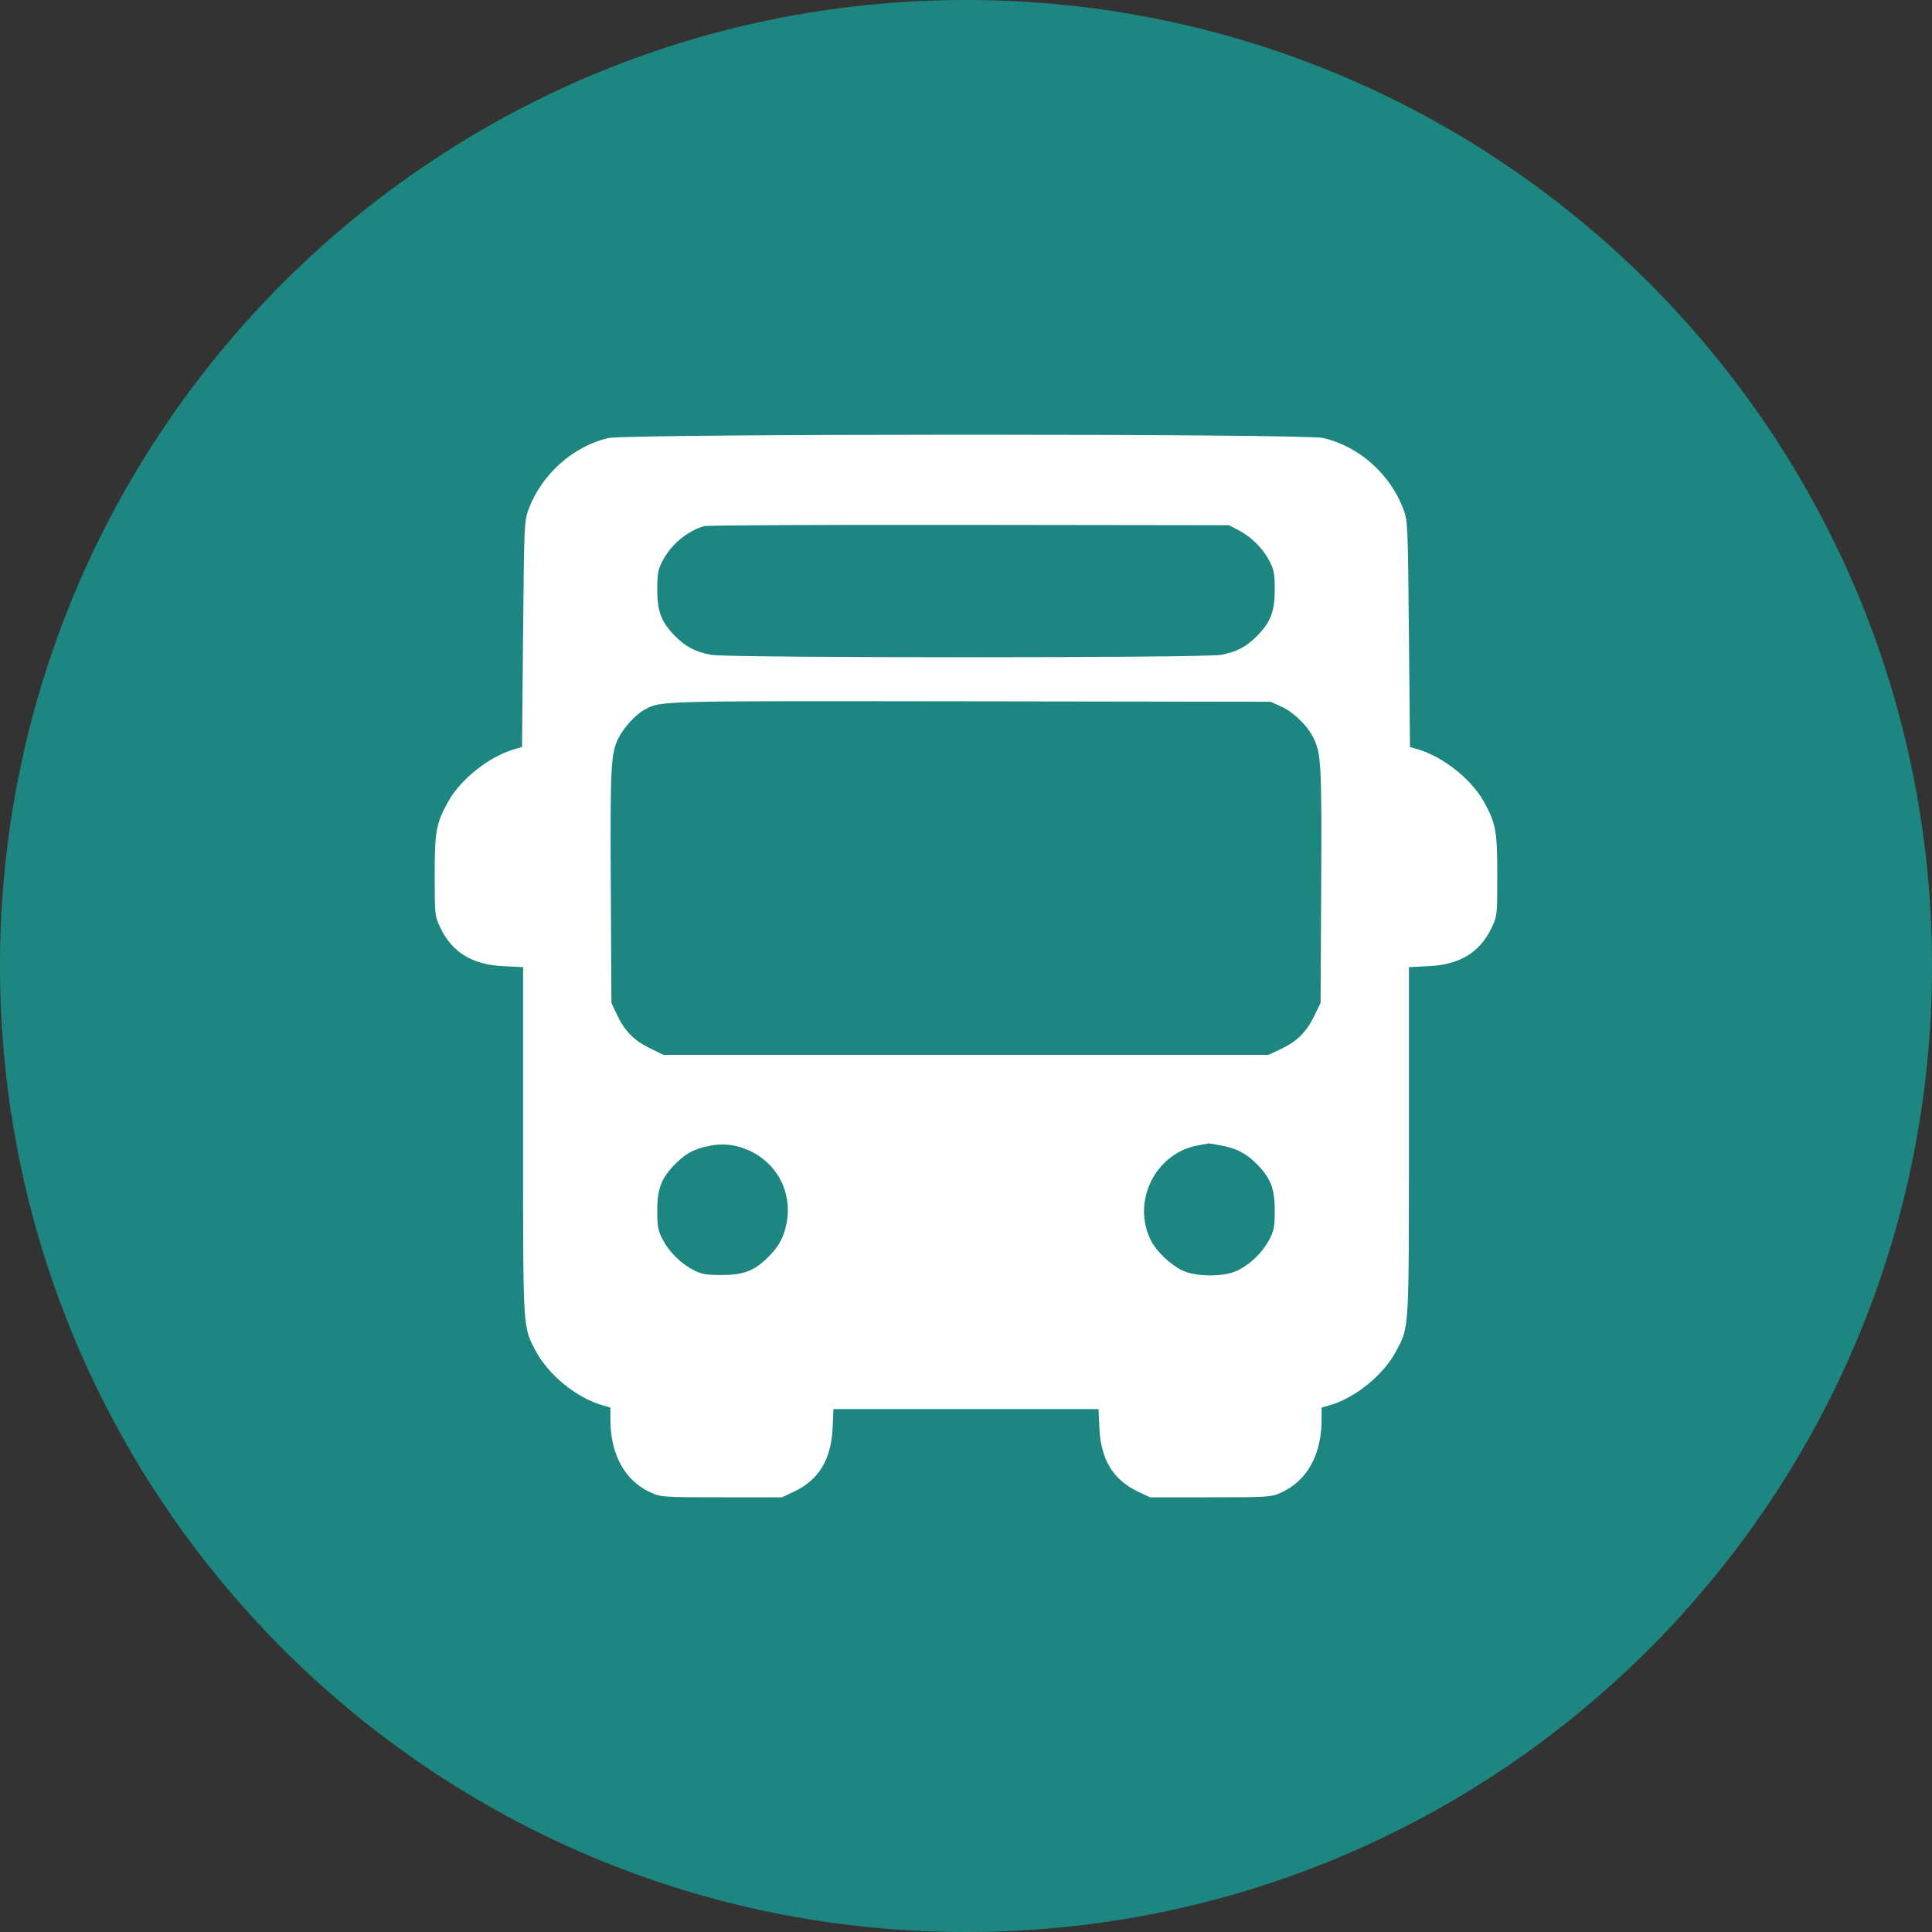
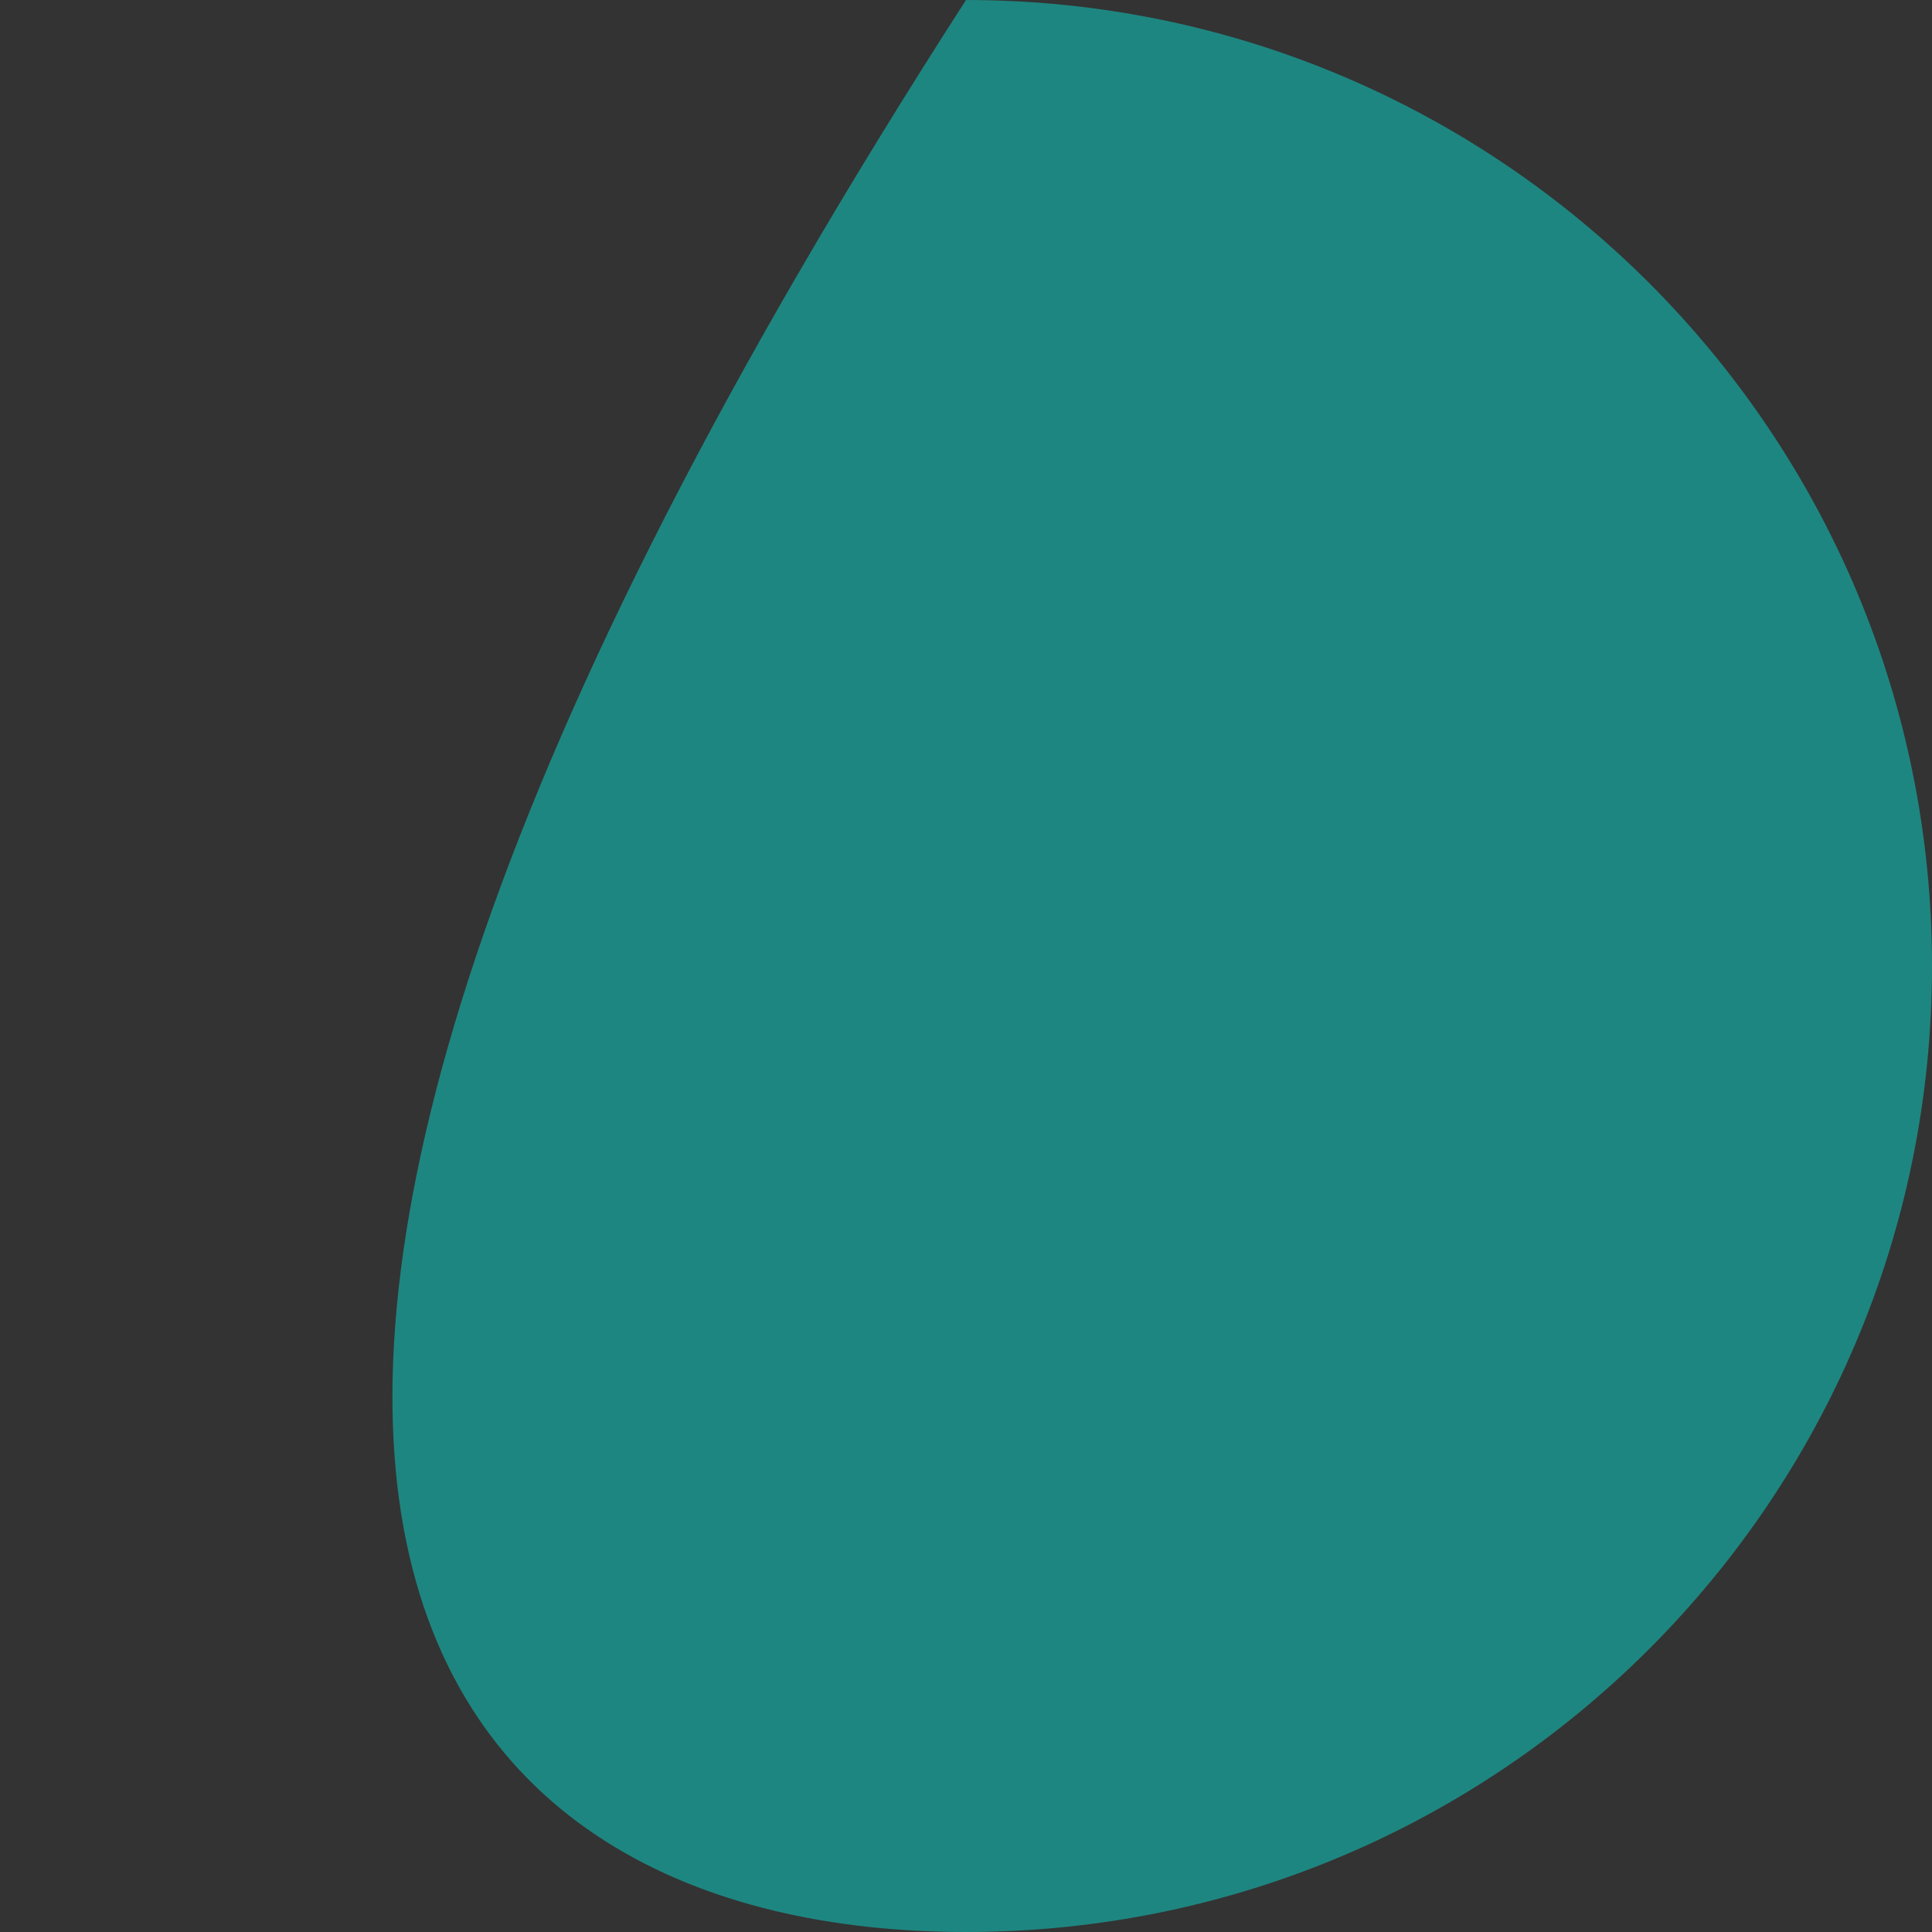
<svg xmlns="http://www.w3.org/2000/svg" width="40" height="40" viewBox="0 0 40 40" fill="none">
  <rect x="0" y="0" width="40" height="40" fill="#333333" stroke="none" />
-   <path d="M20 40C31.046 40 40 31.046 40 20C40 8.954 31.046 0 20 0C8.954 0 0 8.954 0 20C0 31.046 8.954 40 20 40Z" fill="#1E8680" />
-   <path fill-rule="evenodd" clip-rule="evenodd" d="M12.586 9.07C11.86 9.246 11.216 9.821 10.947 10.536C10.854 10.782 10.851 10.845 10.83 13.126L10.808 15.466L10.633 15.517C10.126 15.667 9.544 16.128 9.287 16.583C9.03 17.041 9 17.202 9 18.12C9 18.936 9.003 18.966 9.113 19.198C9.356 19.718 9.777 19.975 10.431 20.004L10.83 20.023V23.62C10.83 27.579 10.823 27.465 11.095 27.976C11.355 28.463 11.931 28.935 12.455 29.089L12.638 29.142V29.389C12.638 30.117 12.937 30.658 13.473 30.901C13.686 30.997 13.729 31 14.941 31H16.19L16.43 30.887C16.95 30.644 17.207 30.223 17.238 29.57L17.256 29.173H20H22.744L22.762 29.57C22.793 30.223 23.05 30.644 23.57 30.887L23.81 31H25.059C26.271 31 26.314 30.997 26.527 30.901C27.063 30.658 27.362 30.117 27.362 29.389V29.142L27.545 29.089C28.069 28.935 28.645 28.463 28.904 27.976C29.177 27.465 29.17 27.579 29.17 23.62V20.023L29.569 20.004C30.223 19.975 30.644 19.718 30.887 19.198C30.997 18.966 31 18.936 31 18.12C31 17.202 30.97 17.041 30.713 16.583C30.456 16.128 29.874 15.667 29.366 15.517L29.192 15.466L29.17 13.126C29.149 10.845 29.146 10.782 29.053 10.536C28.779 9.811 28.137 9.243 27.395 9.068C27.004 8.976 12.967 8.978 12.586 9.07ZM25.64 10.976C25.904 11.113 26.142 11.348 26.278 11.605C26.376 11.791 26.392 11.872 26.392 12.206C26.394 12.661 26.306 12.886 26.016 13.176C25.794 13.398 25.6 13.497 25.276 13.558C24.92 13.624 15.08 13.624 14.724 13.558C14.4 13.497 14.206 13.398 13.984 13.176C13.694 12.886 13.606 12.661 13.608 12.206C13.608 11.886 13.626 11.787 13.709 11.626C13.889 11.278 14.215 11.003 14.576 10.892C14.635 10.874 17.104 10.863 20.065 10.867L25.446 10.874L25.64 10.976ZM26.527 14.629C26.779 14.742 27.055 15.008 27.186 15.263C27.355 15.589 27.367 15.828 27.354 18.347L27.341 20.767L27.2 21.053C27.039 21.379 26.843 21.569 26.502 21.728L26.265 21.84H19.999H13.734L13.448 21.699C13.121 21.538 12.931 21.343 12.772 21.004L12.659 20.764L12.646 18.347C12.633 15.828 12.645 15.589 12.814 15.263C12.923 15.051 13.173 14.783 13.348 14.691C13.693 14.508 13.54 14.512 20.065 14.52L26.307 14.529L26.527 14.629ZM15.502 23.817C16.083 24.074 16.403 24.678 16.289 25.301C16.234 25.606 16.131 25.802 15.911 26.021C15.621 26.311 15.396 26.399 14.941 26.398C14.62 26.398 14.521 26.38 14.36 26.296C14.096 26.16 13.859 25.925 13.722 25.668C13.624 25.482 13.608 25.399 13.608 25.065C13.606 24.61 13.694 24.386 13.983 24.097C14.203 23.877 14.356 23.795 14.661 23.729C14.957 23.664 15.223 23.692 15.502 23.817ZM25.276 23.715C25.6 23.774 25.794 23.875 26.016 24.096C26.306 24.386 26.394 24.61 26.392 25.065C26.392 25.399 26.376 25.482 26.278 25.668C26.141 25.925 25.904 26.16 25.64 26.296C25.361 26.442 24.762 26.443 24.469 26.299C24.231 26.182 23.942 25.905 23.832 25.69C23.418 24.878 23.924 23.862 24.818 23.711C24.927 23.693 25.017 23.675 25.019 23.672C25.02 23.67 25.136 23.689 25.276 23.715Z" fill="white" />
+   <path d="M20 40C31.046 40 40 31.046 40 20C40 8.954 31.046 0 20 0C0 31.046 8.954 40 20 40Z" fill="#1E8680" />
</svg>